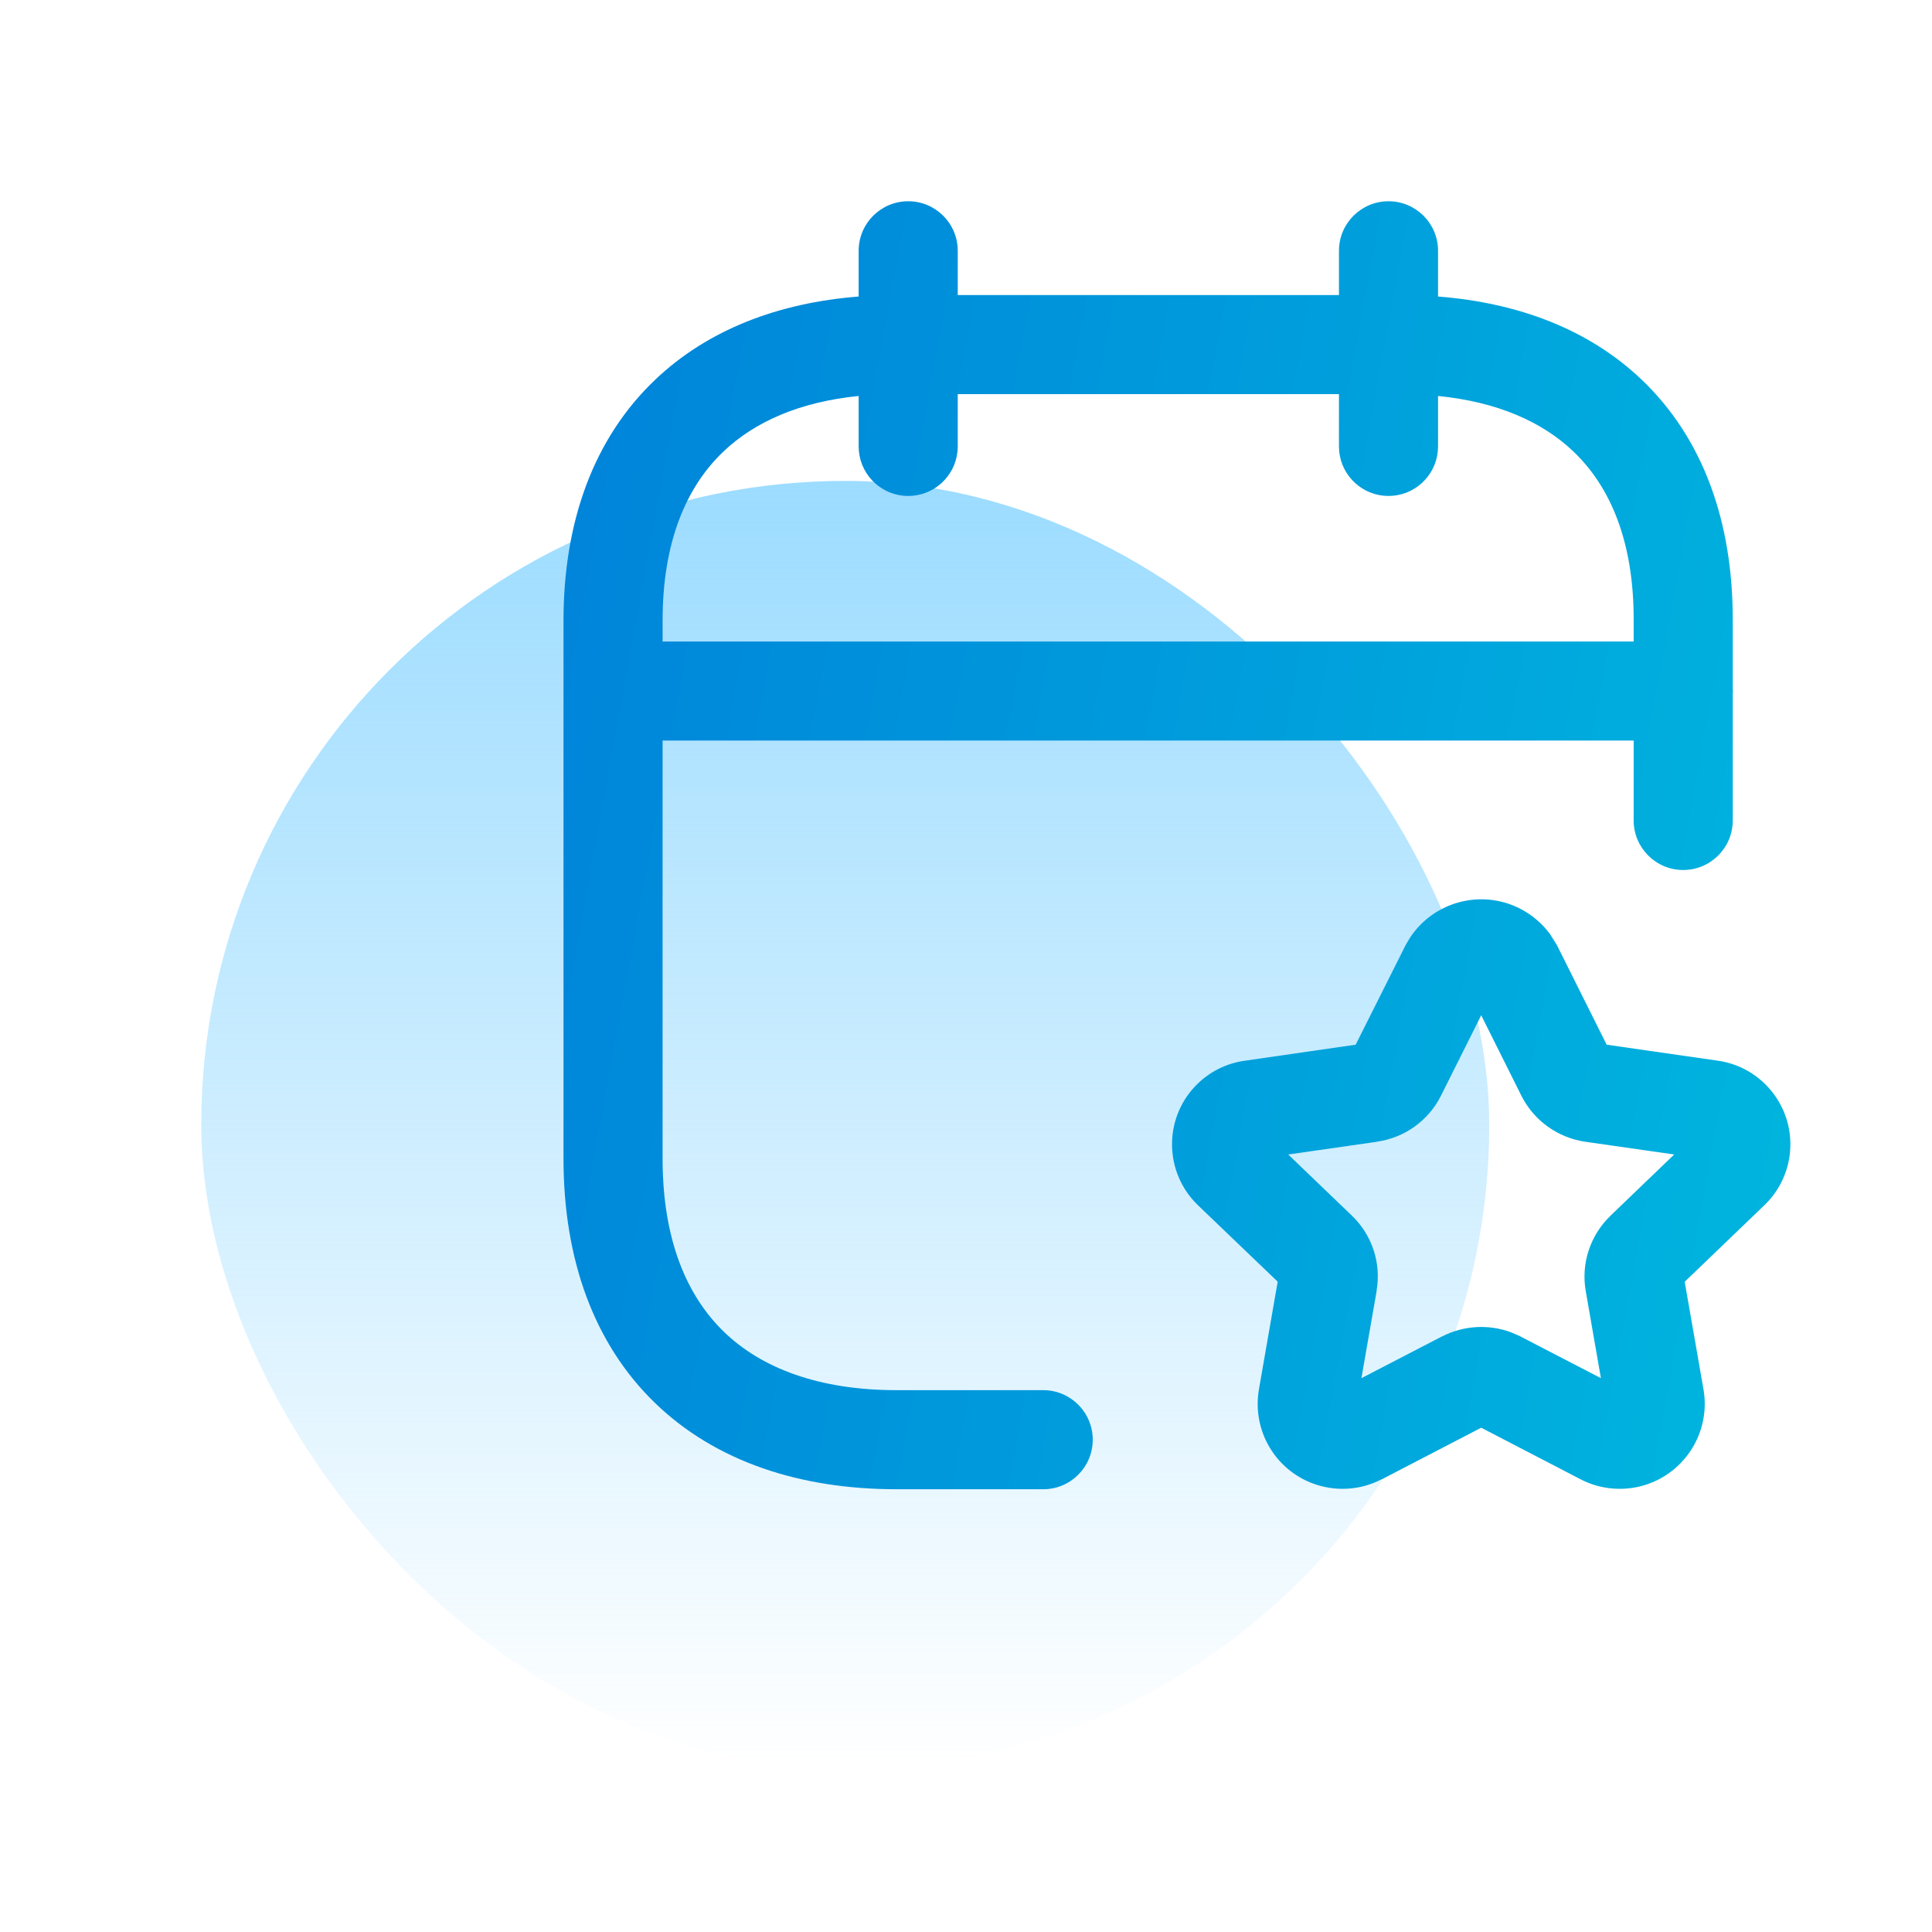
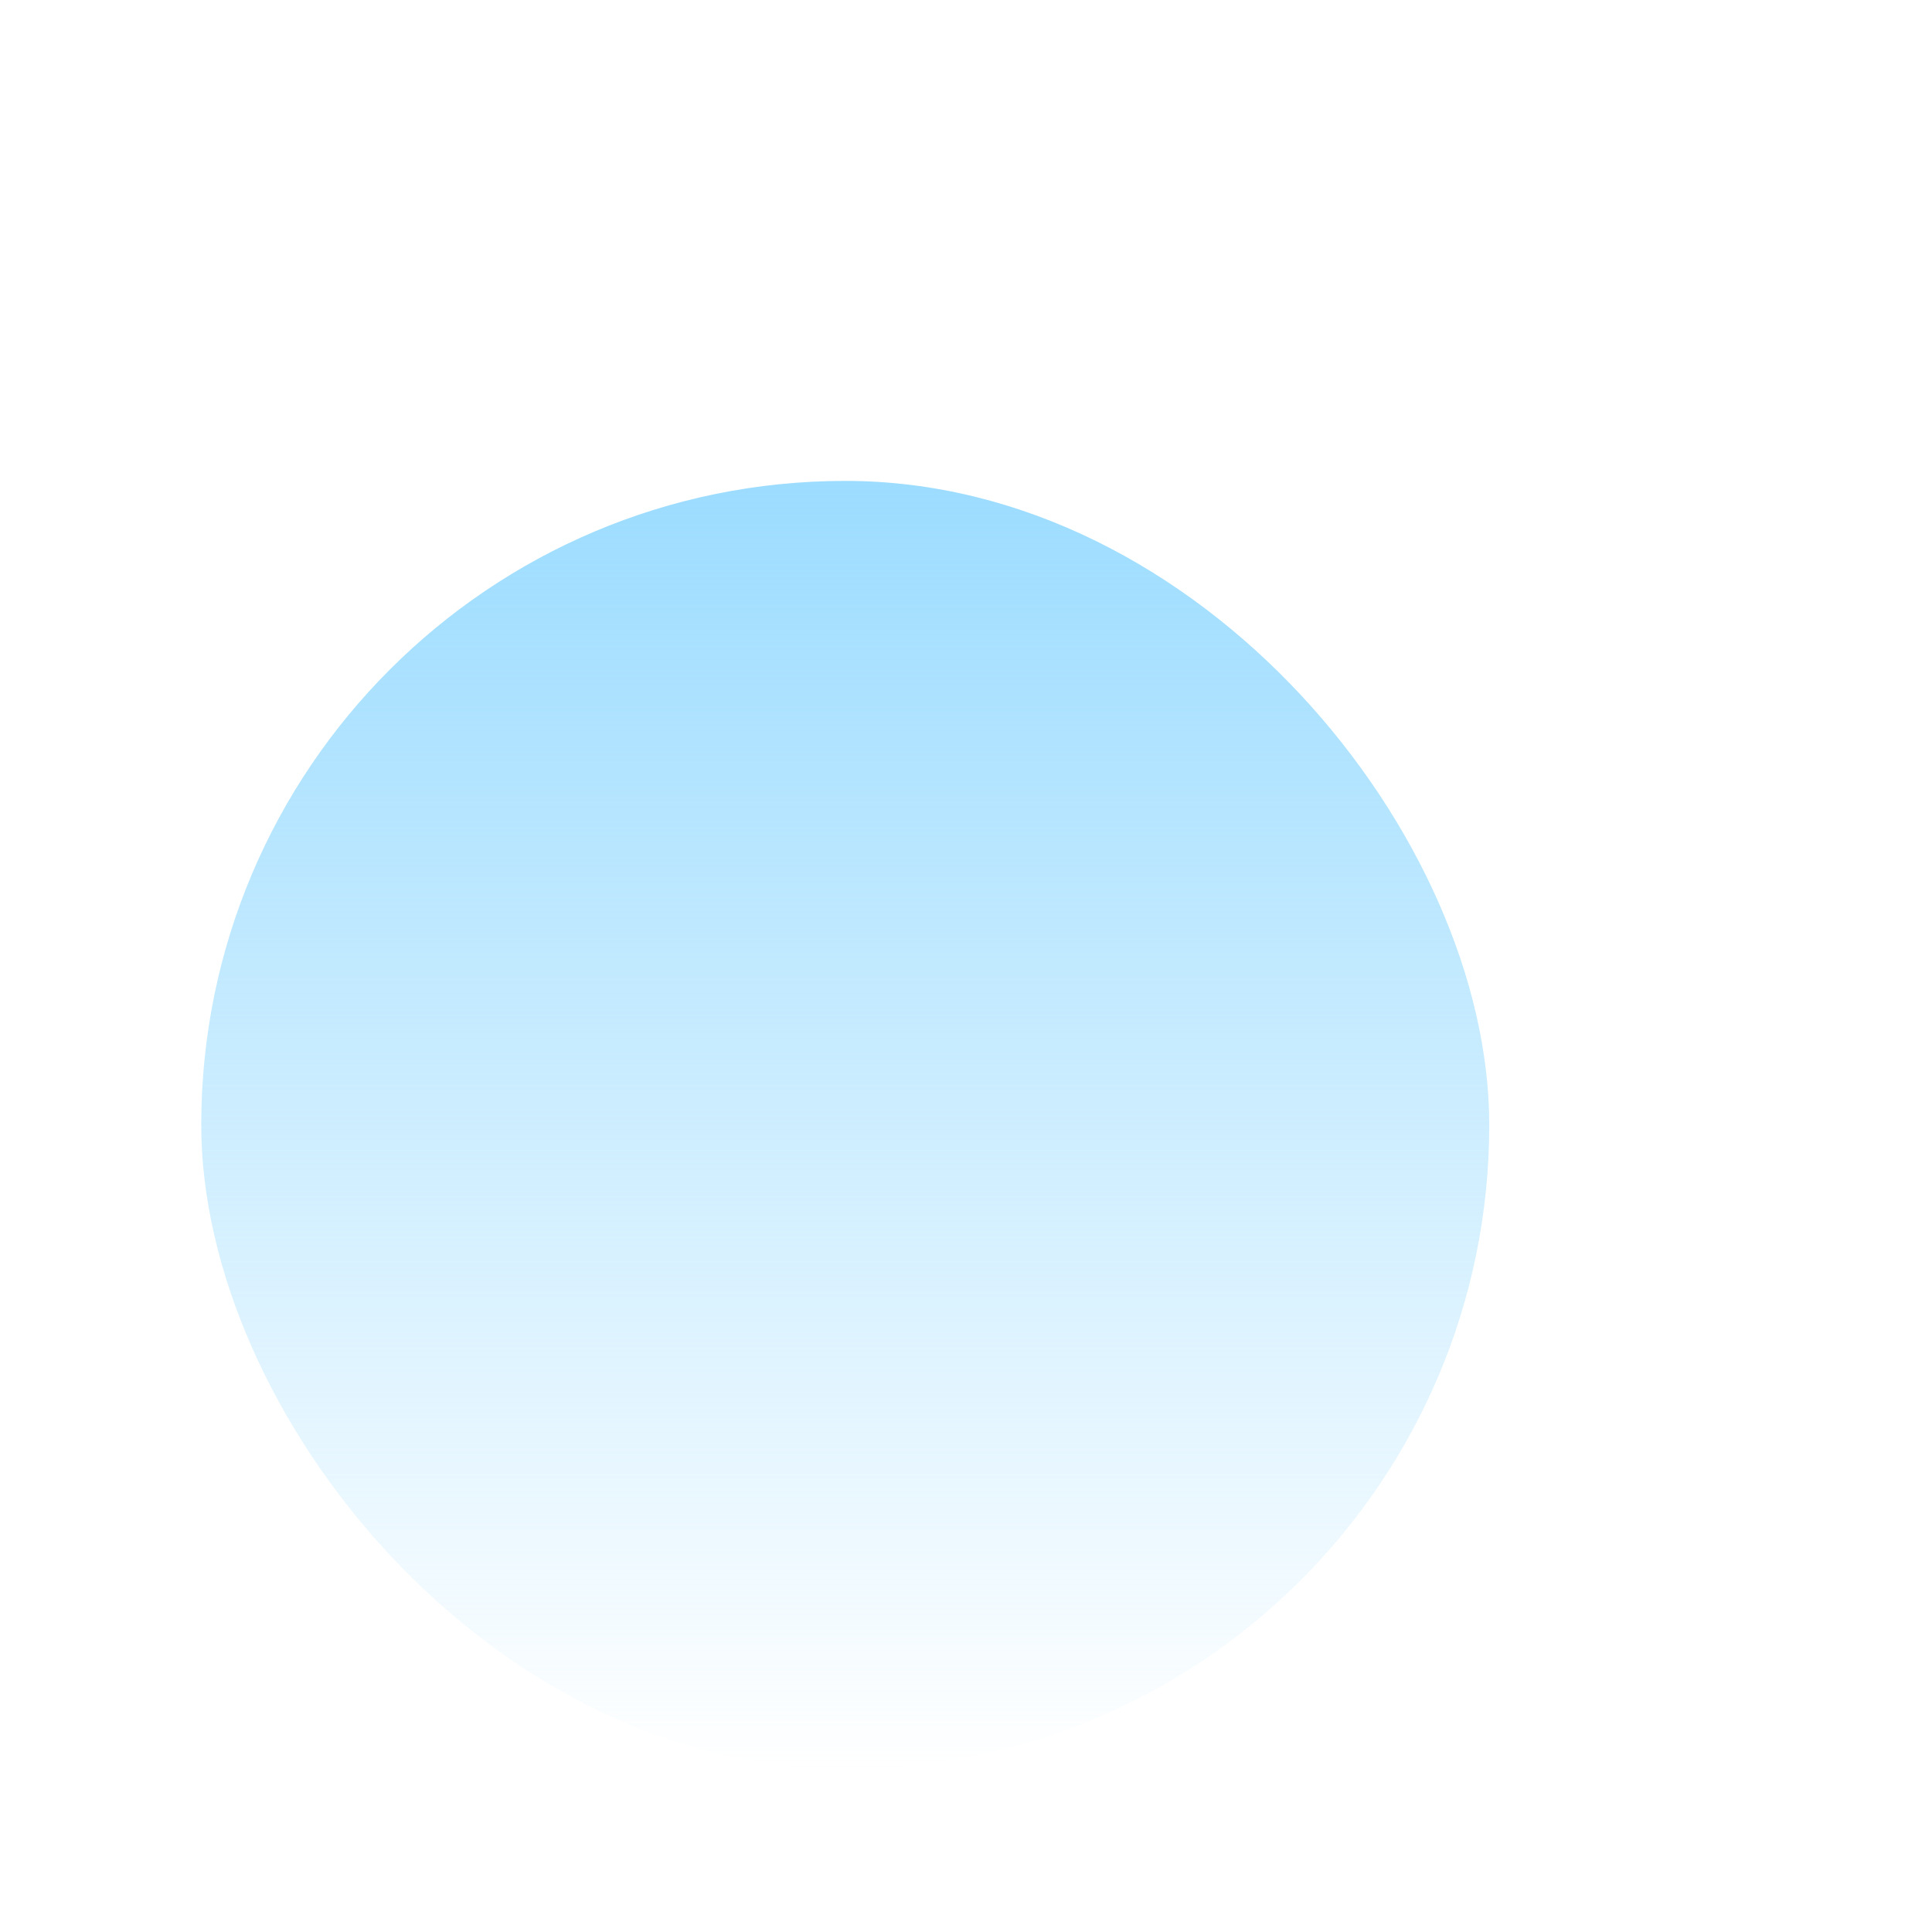
<svg xmlns="http://www.w3.org/2000/svg" width="48" height="48" viewBox="0 0 48 48" fill="none">
  <rect x="5" y="11.948" width="32" height="32" rx="16" fill="url(#paint0_linear_706_10417)" />
-   <path fill-rule="evenodd" clip-rule="evenodd" d="M34.497 5C35.176 5 35.728 5.551 35.728 6.231V7.367C37.731 7.523 39.482 8.189 40.787 9.433C42.302 10.877 43.056 12.946 43.05 15.42V17.106C43.051 17.127 43.053 17.147 43.053 17.168C43.053 17.189 43.051 17.21 43.05 17.231V20.385C43.049 21.064 42.498 21.615 41.819 21.615C41.139 21.615 40.589 21.064 40.588 20.385V18.399H16.462V28.787C16.462 30.793 17.058 32.189 17.984 33.087C18.916 33.989 20.337 34.538 22.277 34.538H25.918C26.598 34.538 27.149 35.09 27.149 35.769C27.149 36.449 26.598 37 25.918 37H22.277C19.879 37 17.778 36.314 16.271 34.854C14.758 33.388 14 31.291 14 28.787V15.42C14 12.944 14.761 10.876 16.279 9.433C17.585 8.191 19.335 7.524 21.333 7.367V6.231C21.333 5.551 21.884 5 22.564 5C23.244 5 23.795 5.551 23.795 6.231V7.33H33.266V6.231C33.266 5.551 33.817 5 34.497 5ZM23.795 11.091L23.788 11.218C23.725 11.838 23.201 12.322 22.564 12.322C21.927 12.322 21.403 11.838 21.34 11.218L21.333 11.091V9.838C19.862 9.985 18.749 10.482 17.976 11.216C17.055 12.092 16.462 13.453 16.462 15.42V15.938H40.588V15.415C40.594 13.448 40.005 12.088 39.088 11.215C38.318 10.481 37.204 9.985 35.728 9.838V11.091L35.721 11.218C35.658 11.838 35.134 12.322 34.497 12.322C33.86 12.322 33.336 11.838 33.272 11.218L33.266 11.091V9.792H23.795V11.091Z" fill="url(#paint1_linear_706_10417)" />
-   <path fill-rule="evenodd" clip-rule="evenodd" d="M35.03 23.298C35.619 22.402 36.799 22.078 37.772 22.578L37.779 22.582C38.068 22.733 38.318 22.947 38.51 23.207L38.681 23.482L38.692 23.503L39.917 25.955L42.67 26.351C43.811 26.508 44.616 27.56 44.463 28.707C44.401 29.173 44.183 29.61 43.837 29.942L41.856 31.845L42.324 34.527L42.327 34.543C42.512 35.694 41.728 36.776 40.58 36.963H40.575C40.126 37.034 39.662 36.961 39.253 36.744L36.8 35.471L34.337 36.75L34.335 36.748C33.31 37.285 32.037 36.898 31.492 35.869L31.489 35.864C31.278 35.462 31.2 34.998 31.274 34.542L31.276 34.527L31.744 31.843L29.763 29.944L29.758 29.939C28.931 29.138 28.9 27.815 29.702 26.978L29.707 26.973C30.031 26.637 30.461 26.417 30.928 26.353L33.681 25.955L34.912 23.502L34.92 23.484L35.03 23.298ZM35.798 27.228C35.487 27.845 34.894 28.269 34.208 28.365L34.21 28.367L32.005 28.683L33.587 30.202C34.086 30.68 34.322 31.38 34.2 32.072L34.202 32.074L33.824 34.24L35.822 33.205H35.825C36.361 32.929 36.984 32.894 37.542 33.101L37.777 33.203L37.78 33.207L39.774 34.24L39.397 32.075C39.276 31.379 39.516 30.683 40.01 30.207L40.011 30.205L41.595 28.683L39.389 28.367H39.386C38.709 28.268 38.112 27.846 37.8 27.226L36.8 25.224L35.798 27.228Z" fill="url(#paint2_linear_706_10417)" />
  <defs>
    <linearGradient id="paint0_linear_706_10417" x1="21" y1="11.948" x2="21" y2="43.948" gradientUnits="userSpaceOnUse">
      <stop stop-color="#9CDCFF" />
      <stop offset="1" stop-color="#9CDCFF" stop-opacity="0" />
    </linearGradient>
    <linearGradient id="paint1_linear_706_10417" x1="63.631" y1="44" x2="6.599" y2="33.572" gradientUnits="userSpaceOnUse">
      <stop stop-color="#00D4E1" />
      <stop offset="1" stop-color="#007FD9" />
    </linearGradient>
    <linearGradient id="paint2_linear_706_10417" x1="63.631" y1="44" x2="6.599" y2="33.572" gradientUnits="userSpaceOnUse">
      <stop stop-color="#00D4E1" />
      <stop offset="1" stop-color="#007FD9" />
    </linearGradient>
  </defs>
</svg>